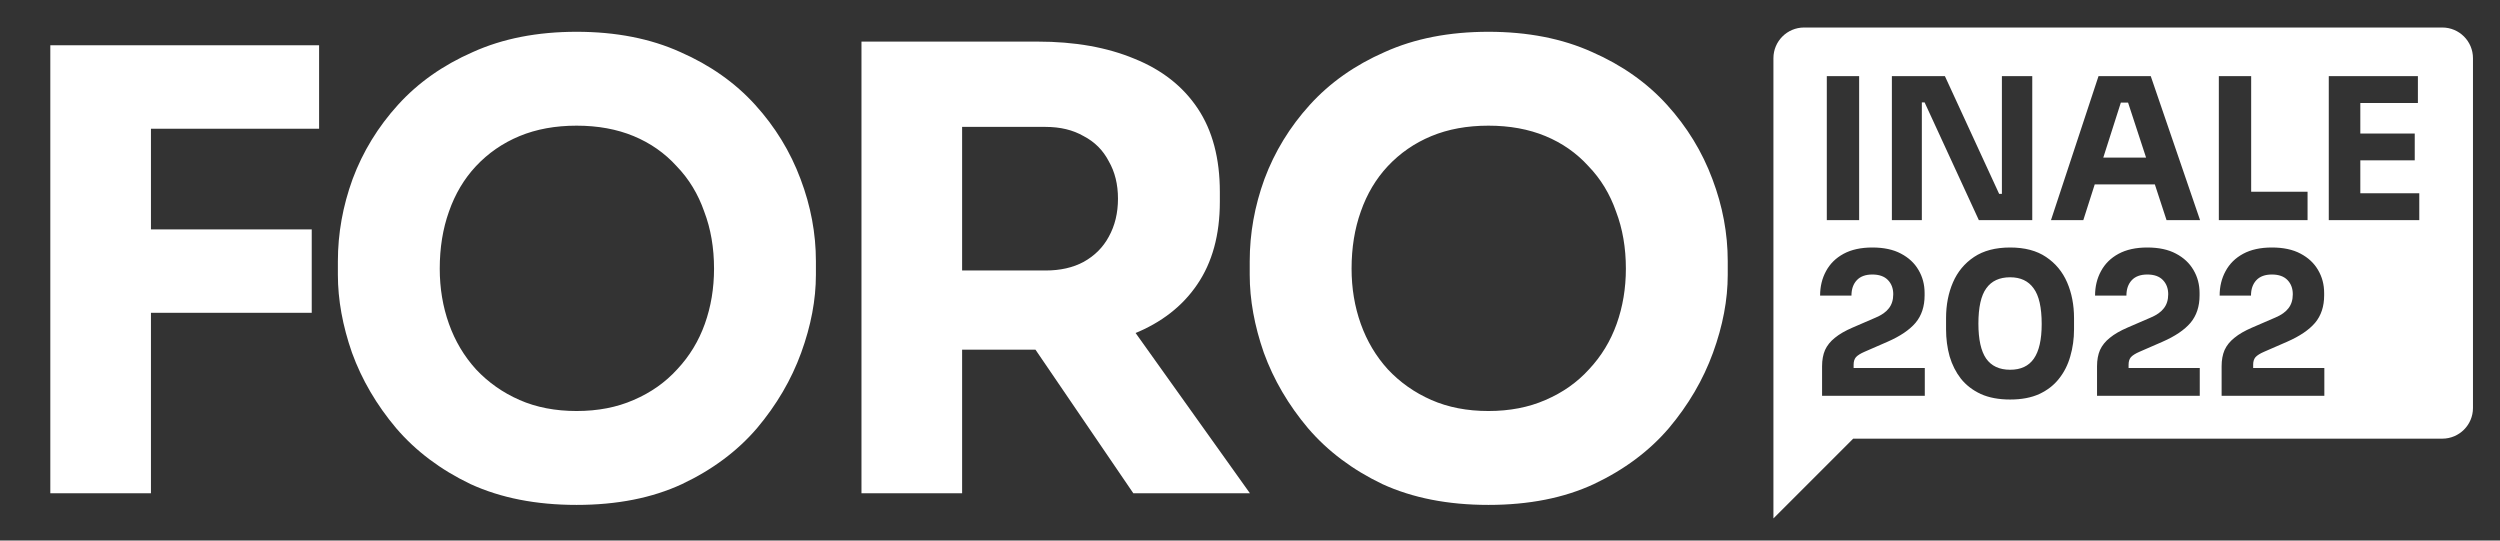
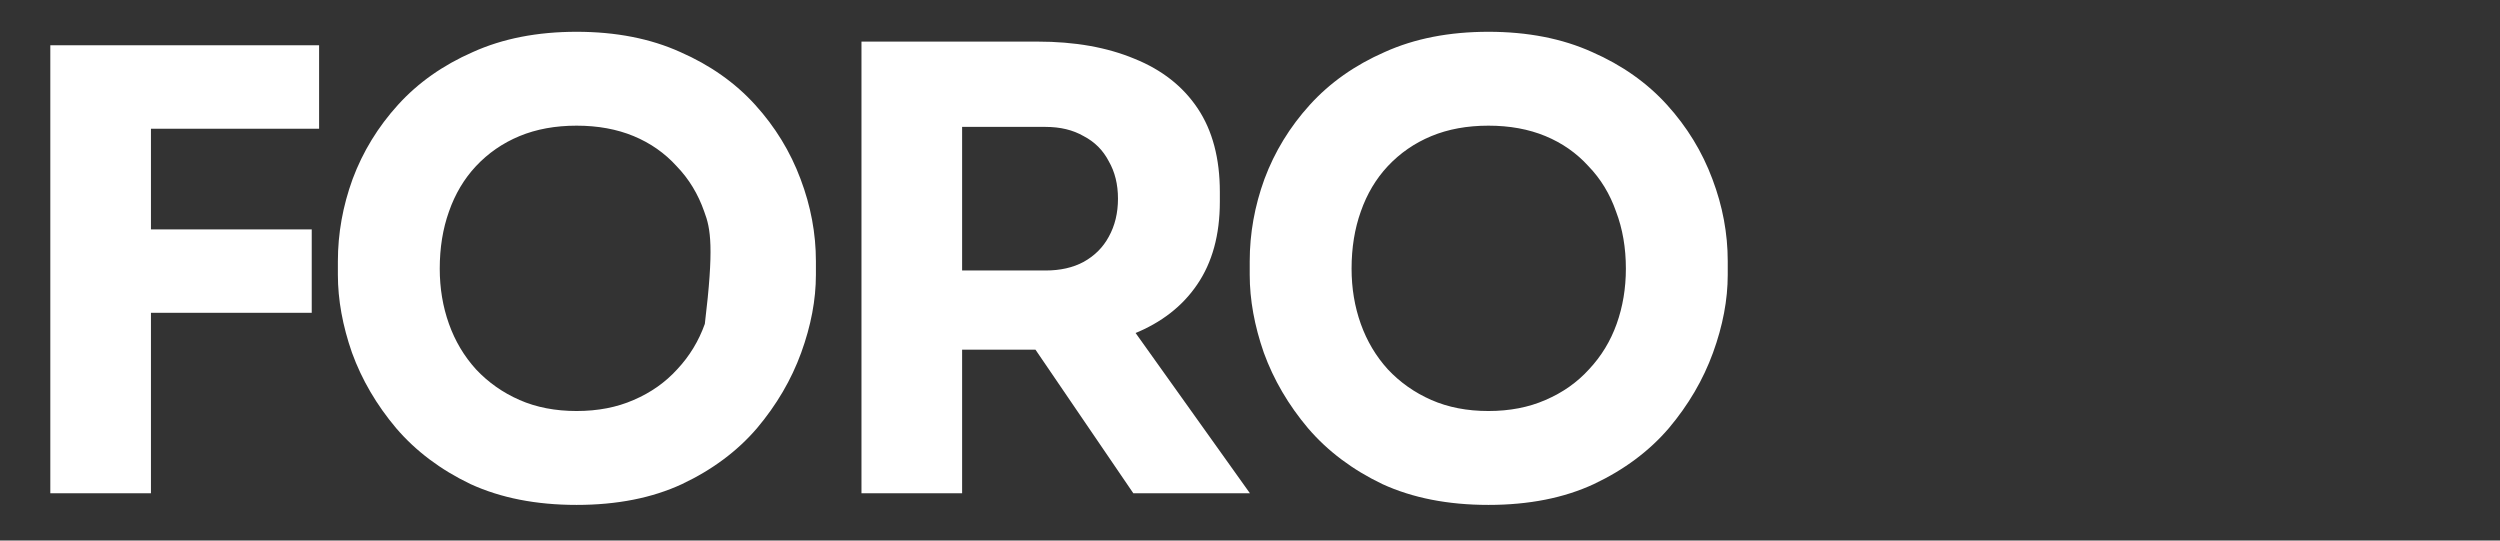
<svg xmlns="http://www.w3.org/2000/svg" width="370" height="80" viewBox="0 0 370 80" fill="none">
  <rect x="0" y="0" width="370" height="80" fill="#333333" stroke="none" />
  <g clip-path="url(#clip0_267_9)">
-     <path d="M7.447 73V6.702H22.341V73H7.447ZM20.525 46.299V33.948H46.136V46.299H20.525ZM20.525 19.054V6.702H47.226V19.054H20.525ZM85.335 74.726C79.341 74.726 74.104 73.696 69.623 71.638C65.203 69.519 61.54 66.764 58.634 63.373C55.728 59.922 53.548 56.199 52.095 52.203C50.703 48.206 50.006 44.362 50.006 40.669V38.67C50.006 34.553 50.733 30.497 52.186 26.501C53.7 22.444 55.94 18.781 58.907 15.512C61.873 12.242 65.567 9.639 69.987 7.701C74.406 5.703 79.523 4.704 85.335 4.704C91.147 4.704 96.263 5.703 100.683 7.701C105.103 9.639 108.796 12.242 111.763 15.512C114.73 18.781 116.97 22.444 118.484 26.501C119.997 30.497 120.754 34.553 120.754 38.67V40.669C120.754 44.362 120.028 48.206 118.575 52.203C117.122 56.199 114.942 59.922 112.036 63.373C109.129 66.764 105.436 69.519 100.956 71.638C96.536 73.696 91.329 74.726 85.335 74.726ZM85.335 60.83C88.483 60.83 91.299 60.285 93.781 59.196C96.324 58.106 98.473 56.592 100.229 54.655C102.046 52.717 103.408 50.477 104.316 47.934C105.224 45.391 105.678 42.666 105.678 39.76C105.678 36.672 105.194 33.857 104.225 31.314C103.317 28.711 101.955 26.471 100.138 24.593C98.383 22.656 96.263 21.173 93.781 20.143C91.299 19.114 88.483 18.599 85.335 18.599C82.187 18.599 79.371 19.114 76.889 20.143C74.406 21.173 72.257 22.656 70.441 24.593C68.685 26.471 67.353 28.711 66.445 31.314C65.536 33.857 65.082 36.672 65.082 39.76C65.082 42.666 65.536 45.391 66.445 47.934C67.353 50.477 68.685 52.717 70.441 54.655C72.257 56.592 74.406 58.106 76.889 59.196C79.371 60.285 82.187 60.83 85.335 60.83ZM127.498 73V6.157H142.393V73H127.498ZM167.731 73L148.296 44.483H164.643L184.987 73H167.731ZM138.397 51.748V40.033H154.744C156.924 40.033 158.801 39.609 160.375 38.761C162.009 37.853 163.251 36.612 164.098 35.038C165.007 33.403 165.461 31.526 165.461 29.407C165.461 27.288 165.007 25.441 164.098 23.867C163.251 22.232 162.009 20.991 160.375 20.143C158.801 19.235 156.924 18.781 154.744 18.781H138.397V6.157H153.563C159.073 6.157 163.856 7.005 167.913 8.7C171.969 10.335 175.087 12.787 177.267 16.057C179.447 19.326 180.537 23.443 180.537 28.408V29.861C180.537 34.765 179.416 38.852 177.176 42.122C174.997 45.331 171.878 47.752 167.822 49.387C163.826 50.961 159.073 51.748 153.563 51.748H138.397ZM220.286 74.726C214.292 74.726 209.055 73.696 204.574 71.638C200.155 69.519 196.492 66.764 193.585 63.373C190.679 59.922 188.499 56.199 187.046 52.203C185.654 48.206 184.958 44.362 184.958 40.669V38.67C184.958 34.553 185.684 30.497 187.137 26.501C188.651 22.444 190.891 18.781 193.858 15.512C196.825 12.242 200.518 9.639 204.938 7.701C209.358 5.703 214.474 4.704 220.286 4.704C226.099 4.704 231.215 5.703 235.634 7.701C240.054 9.639 243.748 12.242 246.714 15.512C249.681 18.781 251.921 22.444 253.435 26.501C254.949 30.497 255.705 34.553 255.705 38.67V40.669C255.705 44.362 254.979 48.206 253.526 52.203C252.073 56.199 249.893 59.922 246.987 63.373C244.081 66.764 240.387 69.519 235.907 71.638C231.487 73.696 226.28 74.726 220.286 74.726ZM220.286 60.83C223.434 60.83 226.25 60.285 228.732 59.196C231.275 58.106 233.425 56.592 235.18 54.655C236.997 52.717 238.359 50.477 239.267 47.934C240.175 45.391 240.63 42.666 240.63 39.76C240.63 36.672 240.145 33.857 239.176 31.314C238.268 28.711 236.906 26.471 235.09 24.593C233.334 22.656 231.215 21.173 228.732 20.143C226.25 19.114 223.434 18.599 220.286 18.599C217.138 18.599 214.322 19.114 211.84 20.143C209.358 21.173 207.208 22.656 205.392 24.593C203.636 26.471 202.304 28.711 201.396 31.314C200.488 33.857 200.033 36.672 200.033 39.76C200.033 42.666 200.488 45.391 201.396 47.934C202.304 50.477 203.636 52.717 205.392 54.655C207.208 56.592 209.358 58.106 211.84 59.196C214.322 60.285 217.138 60.83 220.286 60.83Z" fill="white" />
-     <path fill-rule="evenodd" clip-rule="evenodd" d="M262.467 8.613C262.467 6.105 264.5 4.072 267.007 4.072H361.459C363.967 4.072 366 6.105 366 8.613V60.38C366 62.888 363.967 64.921 361.459 64.921H274.273L274.273 64.921L262.467 76.727V60.389L262.467 60.38V8.613ZM270.367 11.272V32.575H275.153V11.272H270.367ZM279.998 11.272V32.575H284.433V15.153H284.842L292.867 32.575H300.775V11.272H296.281V28.694H295.873L287.848 11.272H279.998ZM310.579 11.272L303.547 32.575H308.332L310.019 27.293H318.918L320.647 32.575H325.608L318.313 11.272H310.579ZM317.619 23.324L314.953 15.183H313.886L311.286 23.324H317.619ZM328.387 11.272V32.575H332.589H333.173H341.519V28.373H333.173V11.272H328.387ZM344.659 11.272V32.575H348.744H349.328H358.053V28.606H349.328V23.733H357.382V19.764H349.328V15.241H357.849V11.272H349.328H348.744H344.659ZM269.667 54.198V58.575H284.87V54.46H274.336V53.964C274.336 53.497 274.452 53.128 274.686 52.855C274.939 52.583 275.357 52.32 275.941 52.067L279.355 50.579C281.223 49.762 282.604 48.828 283.499 47.778C284.394 46.708 284.841 45.356 284.841 43.721V43.371C284.841 42.107 284.539 40.969 283.936 39.957C283.353 38.945 282.487 38.138 281.339 37.535C280.211 36.932 278.8 36.63 277.108 36.63C275.415 36.63 273.995 36.942 272.847 37.564C271.7 38.187 270.834 39.043 270.25 40.132C269.667 41.202 269.375 42.408 269.375 43.751H274.015C274.015 42.797 274.277 42.039 274.803 41.474C275.328 40.91 276.096 40.628 277.108 40.628C278.12 40.628 278.888 40.901 279.413 41.445C279.939 41.99 280.201 42.69 280.201 43.546C280.201 44.383 279.987 45.074 279.559 45.618C279.151 46.163 278.509 46.62 277.633 46.99L274.19 48.478C273.1 48.945 272.225 49.451 271.563 49.995C270.902 50.521 270.416 51.124 270.104 51.805C269.812 52.486 269.667 53.283 269.667 54.198ZM293.153 58.312C294.359 58.857 295.809 59.129 297.501 59.129C299.194 59.129 300.633 58.857 301.82 58.312C303.026 57.748 303.999 56.989 304.738 56.036C305.497 55.083 306.051 53.984 306.401 52.739C306.771 51.474 306.956 50.141 306.956 48.741V47.077C306.956 45.132 306.615 43.371 305.935 41.795C305.254 40.22 304.213 38.965 302.812 38.031C301.431 37.097 299.66 36.63 297.501 36.63C295.342 36.63 293.562 37.097 292.161 38.031C290.76 38.965 289.719 40.22 289.038 41.795C288.357 43.371 288.017 45.132 288.017 47.077V48.741C288.017 50.141 288.192 51.474 288.542 52.739C288.912 53.984 289.466 55.083 290.206 56.036C290.964 56.989 291.947 57.748 293.153 58.312ZM301.003 53.089C300.244 54.178 299.077 54.723 297.501 54.723C295.906 54.723 294.719 54.168 293.941 53.059C293.182 51.951 292.803 50.229 292.803 47.894C292.803 45.482 293.192 43.741 293.97 42.671C294.748 41.581 295.925 41.037 297.501 41.037C299.038 41.037 300.195 41.581 300.974 42.671C301.771 43.741 302.17 45.502 302.17 47.953C302.17 50.268 301.781 51.98 301.003 53.089ZM310.361 54.198V58.575H325.565V54.46H315.03V53.964C315.03 53.497 315.147 53.128 315.38 52.855C315.633 52.583 316.052 52.32 316.635 52.067L320.05 50.579C321.917 49.762 323.298 48.828 324.193 47.778C325.088 46.708 325.536 45.356 325.536 43.721V43.371C325.536 42.107 325.234 40.969 324.631 39.957C324.047 38.945 323.182 38.138 322.034 37.535C320.906 36.932 319.495 36.63 317.803 36.63C316.11 36.63 314.69 36.942 313.542 37.564C312.394 38.187 311.529 39.043 310.945 40.132C310.361 41.202 310.069 42.408 310.069 43.751H314.709C314.709 42.797 314.972 42.039 315.497 41.474C316.022 40.91 316.791 40.628 317.803 40.628C318.814 40.628 319.583 40.901 320.108 41.445C320.633 41.99 320.896 42.69 320.896 43.546C320.896 44.383 320.682 45.074 320.254 45.618C319.845 46.163 319.203 46.62 318.328 46.99L314.884 48.478C313.795 48.945 312.92 49.451 312.258 49.995C311.597 50.521 311.11 51.124 310.799 51.805C310.507 52.486 310.361 53.283 310.361 54.198ZM328.799 54.198V58.575H344.003V54.46H333.468V53.964C333.468 53.497 333.585 53.128 333.818 52.855C334.071 52.583 334.49 52.32 335.073 52.067L338.488 50.579C340.355 49.762 341.736 48.828 342.631 47.778C343.526 46.708 343.974 45.356 343.974 43.721V43.371C343.974 42.107 343.672 40.969 343.069 39.957C342.485 38.945 341.62 38.138 340.472 37.535C339.344 36.932 337.933 36.63 336.241 36.63C334.548 36.63 333.128 36.942 331.98 37.564C330.832 38.187 329.967 39.043 329.383 40.132C328.799 41.202 328.507 42.408 328.507 43.751H333.147C333.147 42.797 333.41 42.039 333.935 41.474C334.46 40.91 335.229 40.628 336.241 40.628C337.252 40.628 338.021 40.901 338.546 41.445C339.071 41.99 339.334 42.69 339.334 43.546C339.334 44.383 339.12 45.074 338.692 45.618C338.283 46.163 337.641 46.62 336.766 46.99L333.322 48.478C332.233 48.945 331.357 49.451 330.696 49.995C330.035 50.521 329.548 51.124 329.237 51.805C328.945 52.486 328.799 53.283 328.799 54.198Z" fill="white" />
+     <path d="M7.447 73V6.702H22.341V73H7.447ZM20.525 46.299V33.948H46.136V46.299H20.525ZM20.525 19.054V6.702H47.226V19.054H20.525ZM85.335 74.726C79.341 74.726 74.104 73.696 69.623 71.638C65.203 69.519 61.54 66.764 58.634 63.373C55.728 59.922 53.548 56.199 52.095 52.203C50.703 48.206 50.006 44.362 50.006 40.669V38.67C50.006 34.553 50.733 30.497 52.186 26.501C53.7 22.444 55.94 18.781 58.907 15.512C61.873 12.242 65.567 9.639 69.987 7.701C74.406 5.703 79.523 4.704 85.335 4.704C91.147 4.704 96.263 5.703 100.683 7.701C105.103 9.639 108.796 12.242 111.763 15.512C114.73 18.781 116.97 22.444 118.484 26.501C119.997 30.497 120.754 34.553 120.754 38.67V40.669C120.754 44.362 120.028 48.206 118.575 52.203C117.122 56.199 114.942 59.922 112.036 63.373C109.129 66.764 105.436 69.519 100.956 71.638C96.536 73.696 91.329 74.726 85.335 74.726ZM85.335 60.83C88.483 60.83 91.299 60.285 93.781 59.196C96.324 58.106 98.473 56.592 100.229 54.655C102.046 52.717 103.408 50.477 104.316 47.934C105.678 36.672 105.194 33.857 104.225 31.314C103.317 28.711 101.955 26.471 100.138 24.593C98.383 22.656 96.263 21.173 93.781 20.143C91.299 19.114 88.483 18.599 85.335 18.599C82.187 18.599 79.371 19.114 76.889 20.143C74.406 21.173 72.257 22.656 70.441 24.593C68.685 26.471 67.353 28.711 66.445 31.314C65.536 33.857 65.082 36.672 65.082 39.76C65.082 42.666 65.536 45.391 66.445 47.934C67.353 50.477 68.685 52.717 70.441 54.655C72.257 56.592 74.406 58.106 76.889 59.196C79.371 60.285 82.187 60.83 85.335 60.83ZM127.498 73V6.157H142.393V73H127.498ZM167.731 73L148.296 44.483H164.643L184.987 73H167.731ZM138.397 51.748V40.033H154.744C156.924 40.033 158.801 39.609 160.375 38.761C162.009 37.853 163.251 36.612 164.098 35.038C165.007 33.403 165.461 31.526 165.461 29.407C165.461 27.288 165.007 25.441 164.098 23.867C163.251 22.232 162.009 20.991 160.375 20.143C158.801 19.235 156.924 18.781 154.744 18.781H138.397V6.157H153.563C159.073 6.157 163.856 7.005 167.913 8.7C171.969 10.335 175.087 12.787 177.267 16.057C179.447 19.326 180.537 23.443 180.537 28.408V29.861C180.537 34.765 179.416 38.852 177.176 42.122C174.997 45.331 171.878 47.752 167.822 49.387C163.826 50.961 159.073 51.748 153.563 51.748H138.397ZM220.286 74.726C214.292 74.726 209.055 73.696 204.574 71.638C200.155 69.519 196.492 66.764 193.585 63.373C190.679 59.922 188.499 56.199 187.046 52.203C185.654 48.206 184.958 44.362 184.958 40.669V38.67C184.958 34.553 185.684 30.497 187.137 26.501C188.651 22.444 190.891 18.781 193.858 15.512C196.825 12.242 200.518 9.639 204.938 7.701C209.358 5.703 214.474 4.704 220.286 4.704C226.099 4.704 231.215 5.703 235.634 7.701C240.054 9.639 243.748 12.242 246.714 15.512C249.681 18.781 251.921 22.444 253.435 26.501C254.949 30.497 255.705 34.553 255.705 38.67V40.669C255.705 44.362 254.979 48.206 253.526 52.203C252.073 56.199 249.893 59.922 246.987 63.373C244.081 66.764 240.387 69.519 235.907 71.638C231.487 73.696 226.28 74.726 220.286 74.726ZM220.286 60.83C223.434 60.83 226.25 60.285 228.732 59.196C231.275 58.106 233.425 56.592 235.18 54.655C236.997 52.717 238.359 50.477 239.267 47.934C240.175 45.391 240.63 42.666 240.63 39.76C240.63 36.672 240.145 33.857 239.176 31.314C238.268 28.711 236.906 26.471 235.09 24.593C233.334 22.656 231.215 21.173 228.732 20.143C226.25 19.114 223.434 18.599 220.286 18.599C217.138 18.599 214.322 19.114 211.84 20.143C209.358 21.173 207.208 22.656 205.392 24.593C203.636 26.471 202.304 28.711 201.396 31.314C200.488 33.857 200.033 36.672 200.033 39.76C200.033 42.666 200.488 45.391 201.396 47.934C202.304 50.477 203.636 52.717 205.392 54.655C207.208 56.592 209.358 58.106 211.84 59.196C214.322 60.285 217.138 60.83 220.286 60.83Z" fill="white" />
  </g>
  <defs>
    <clipPath id="clip0_267_9">
      <rect width="370" height="80" fill="white" />
    </clipPath>
  </defs>
</svg>